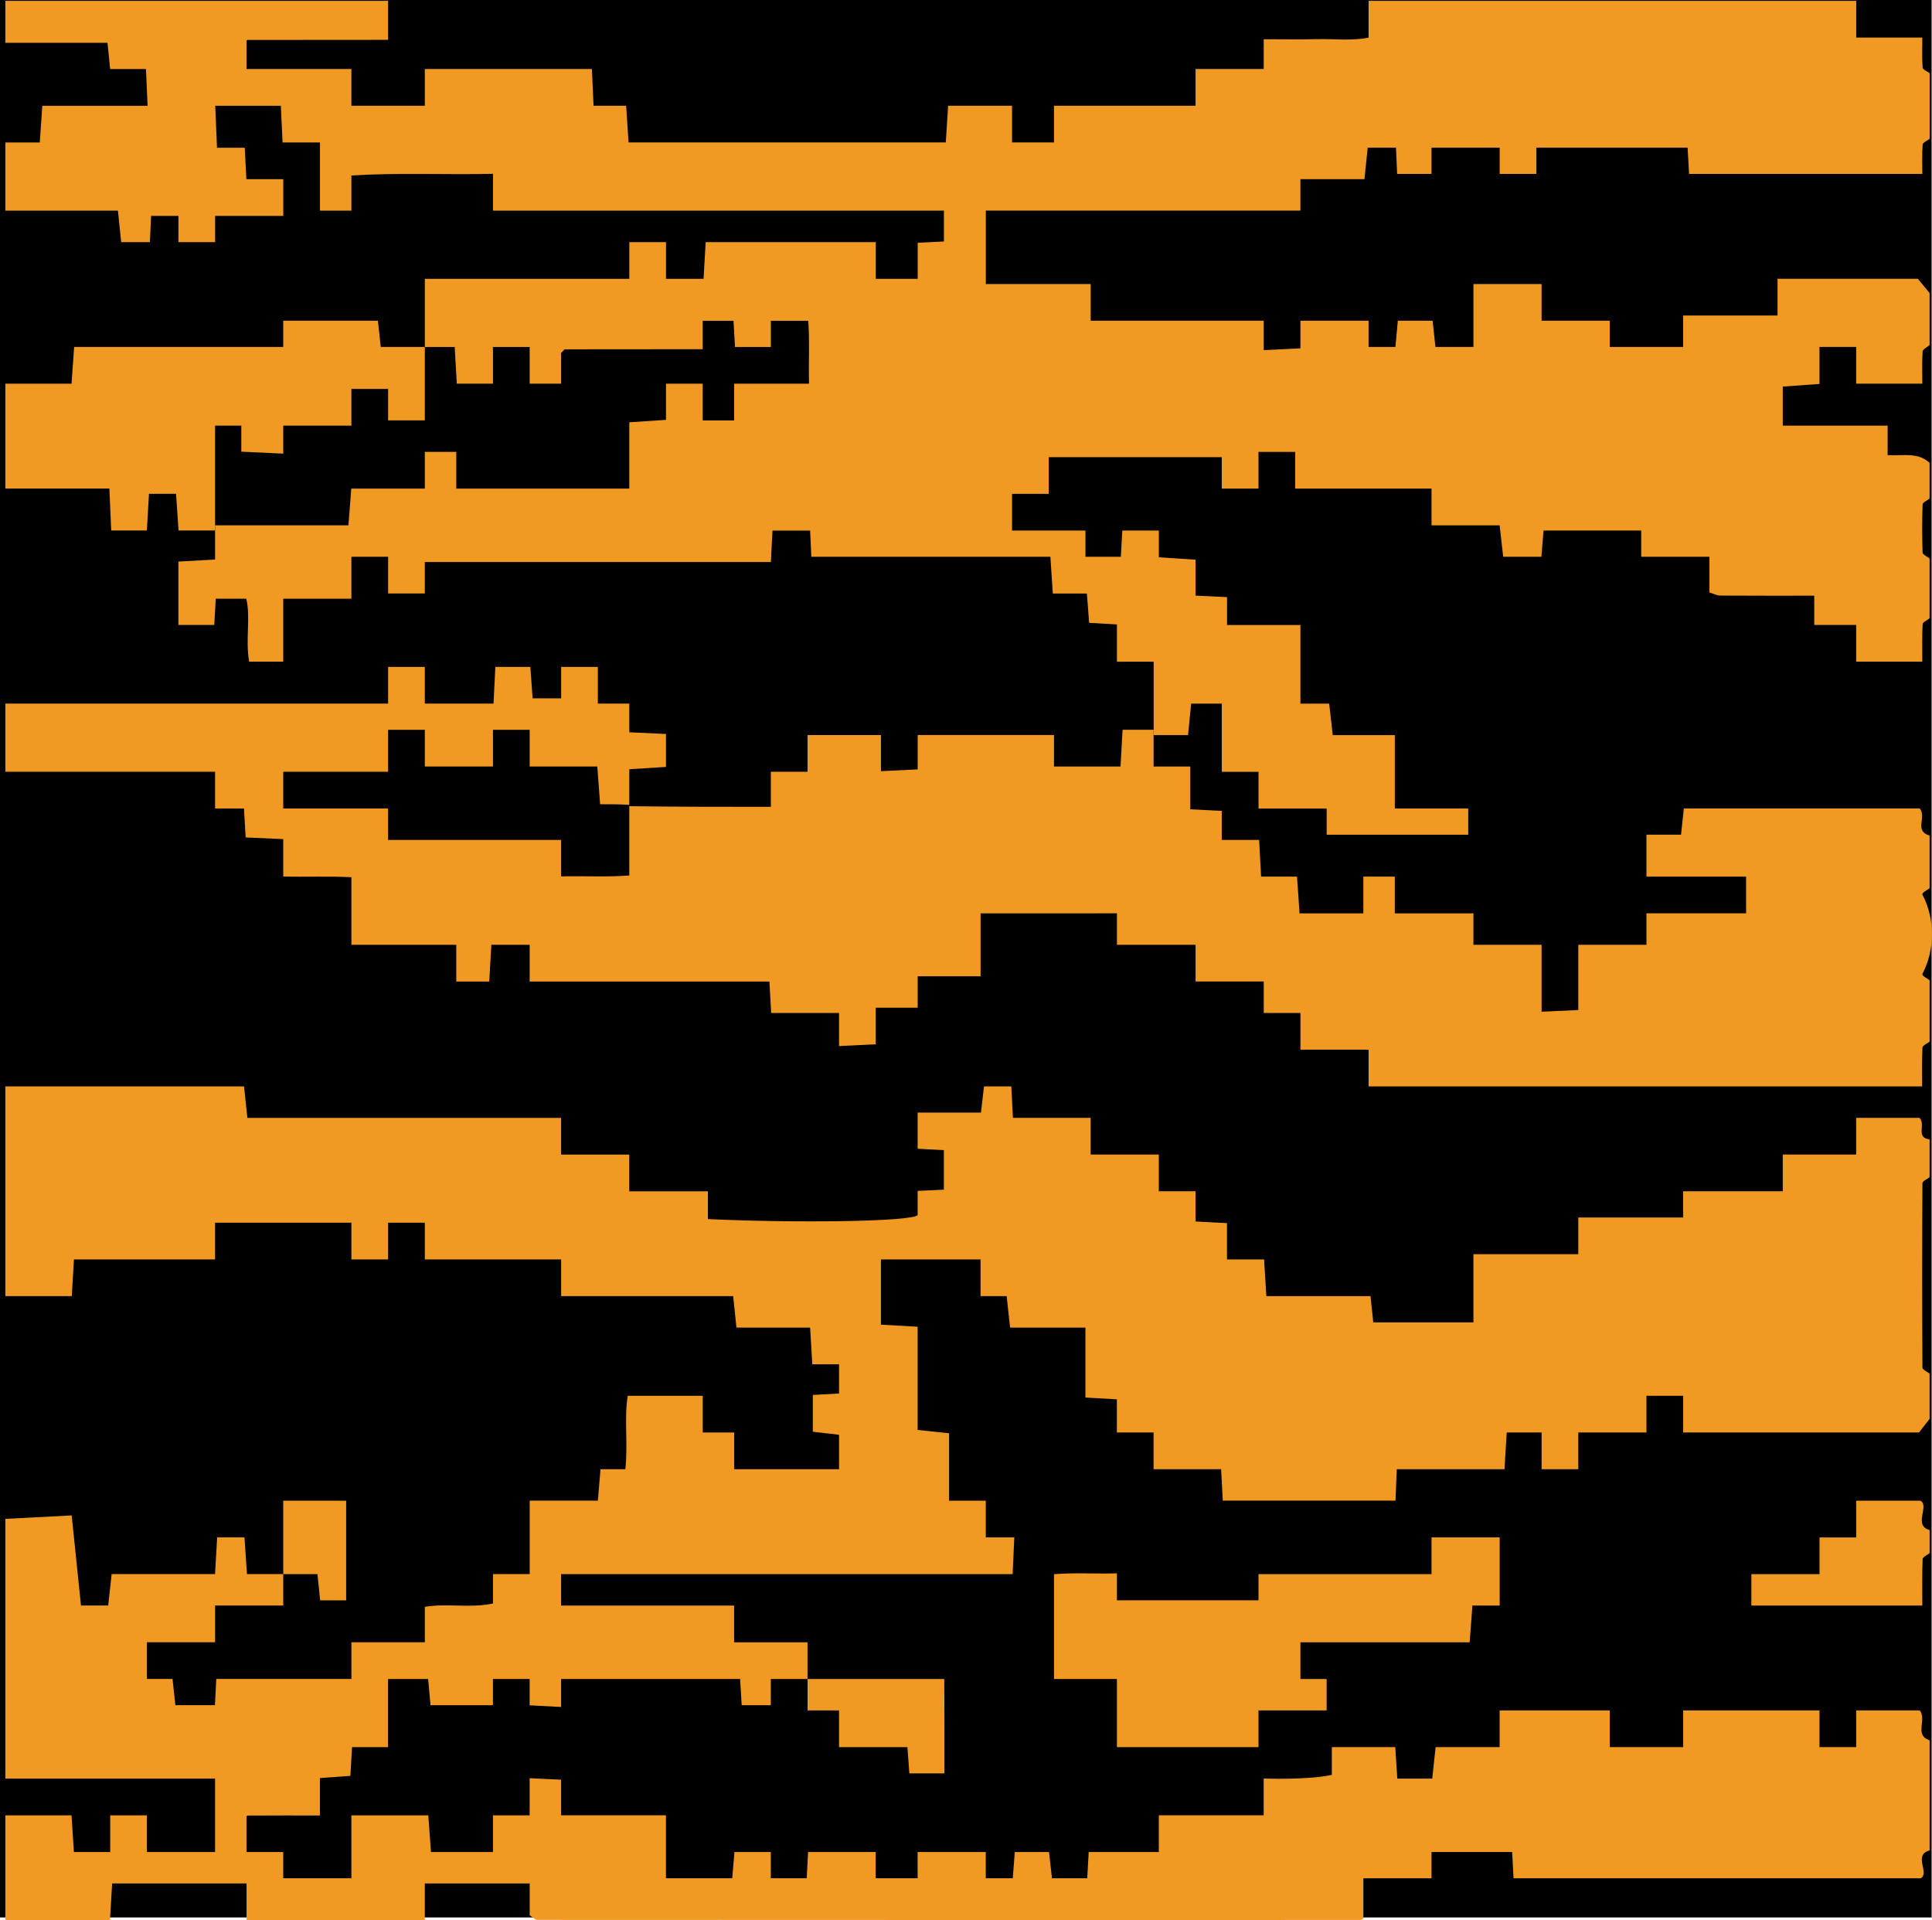
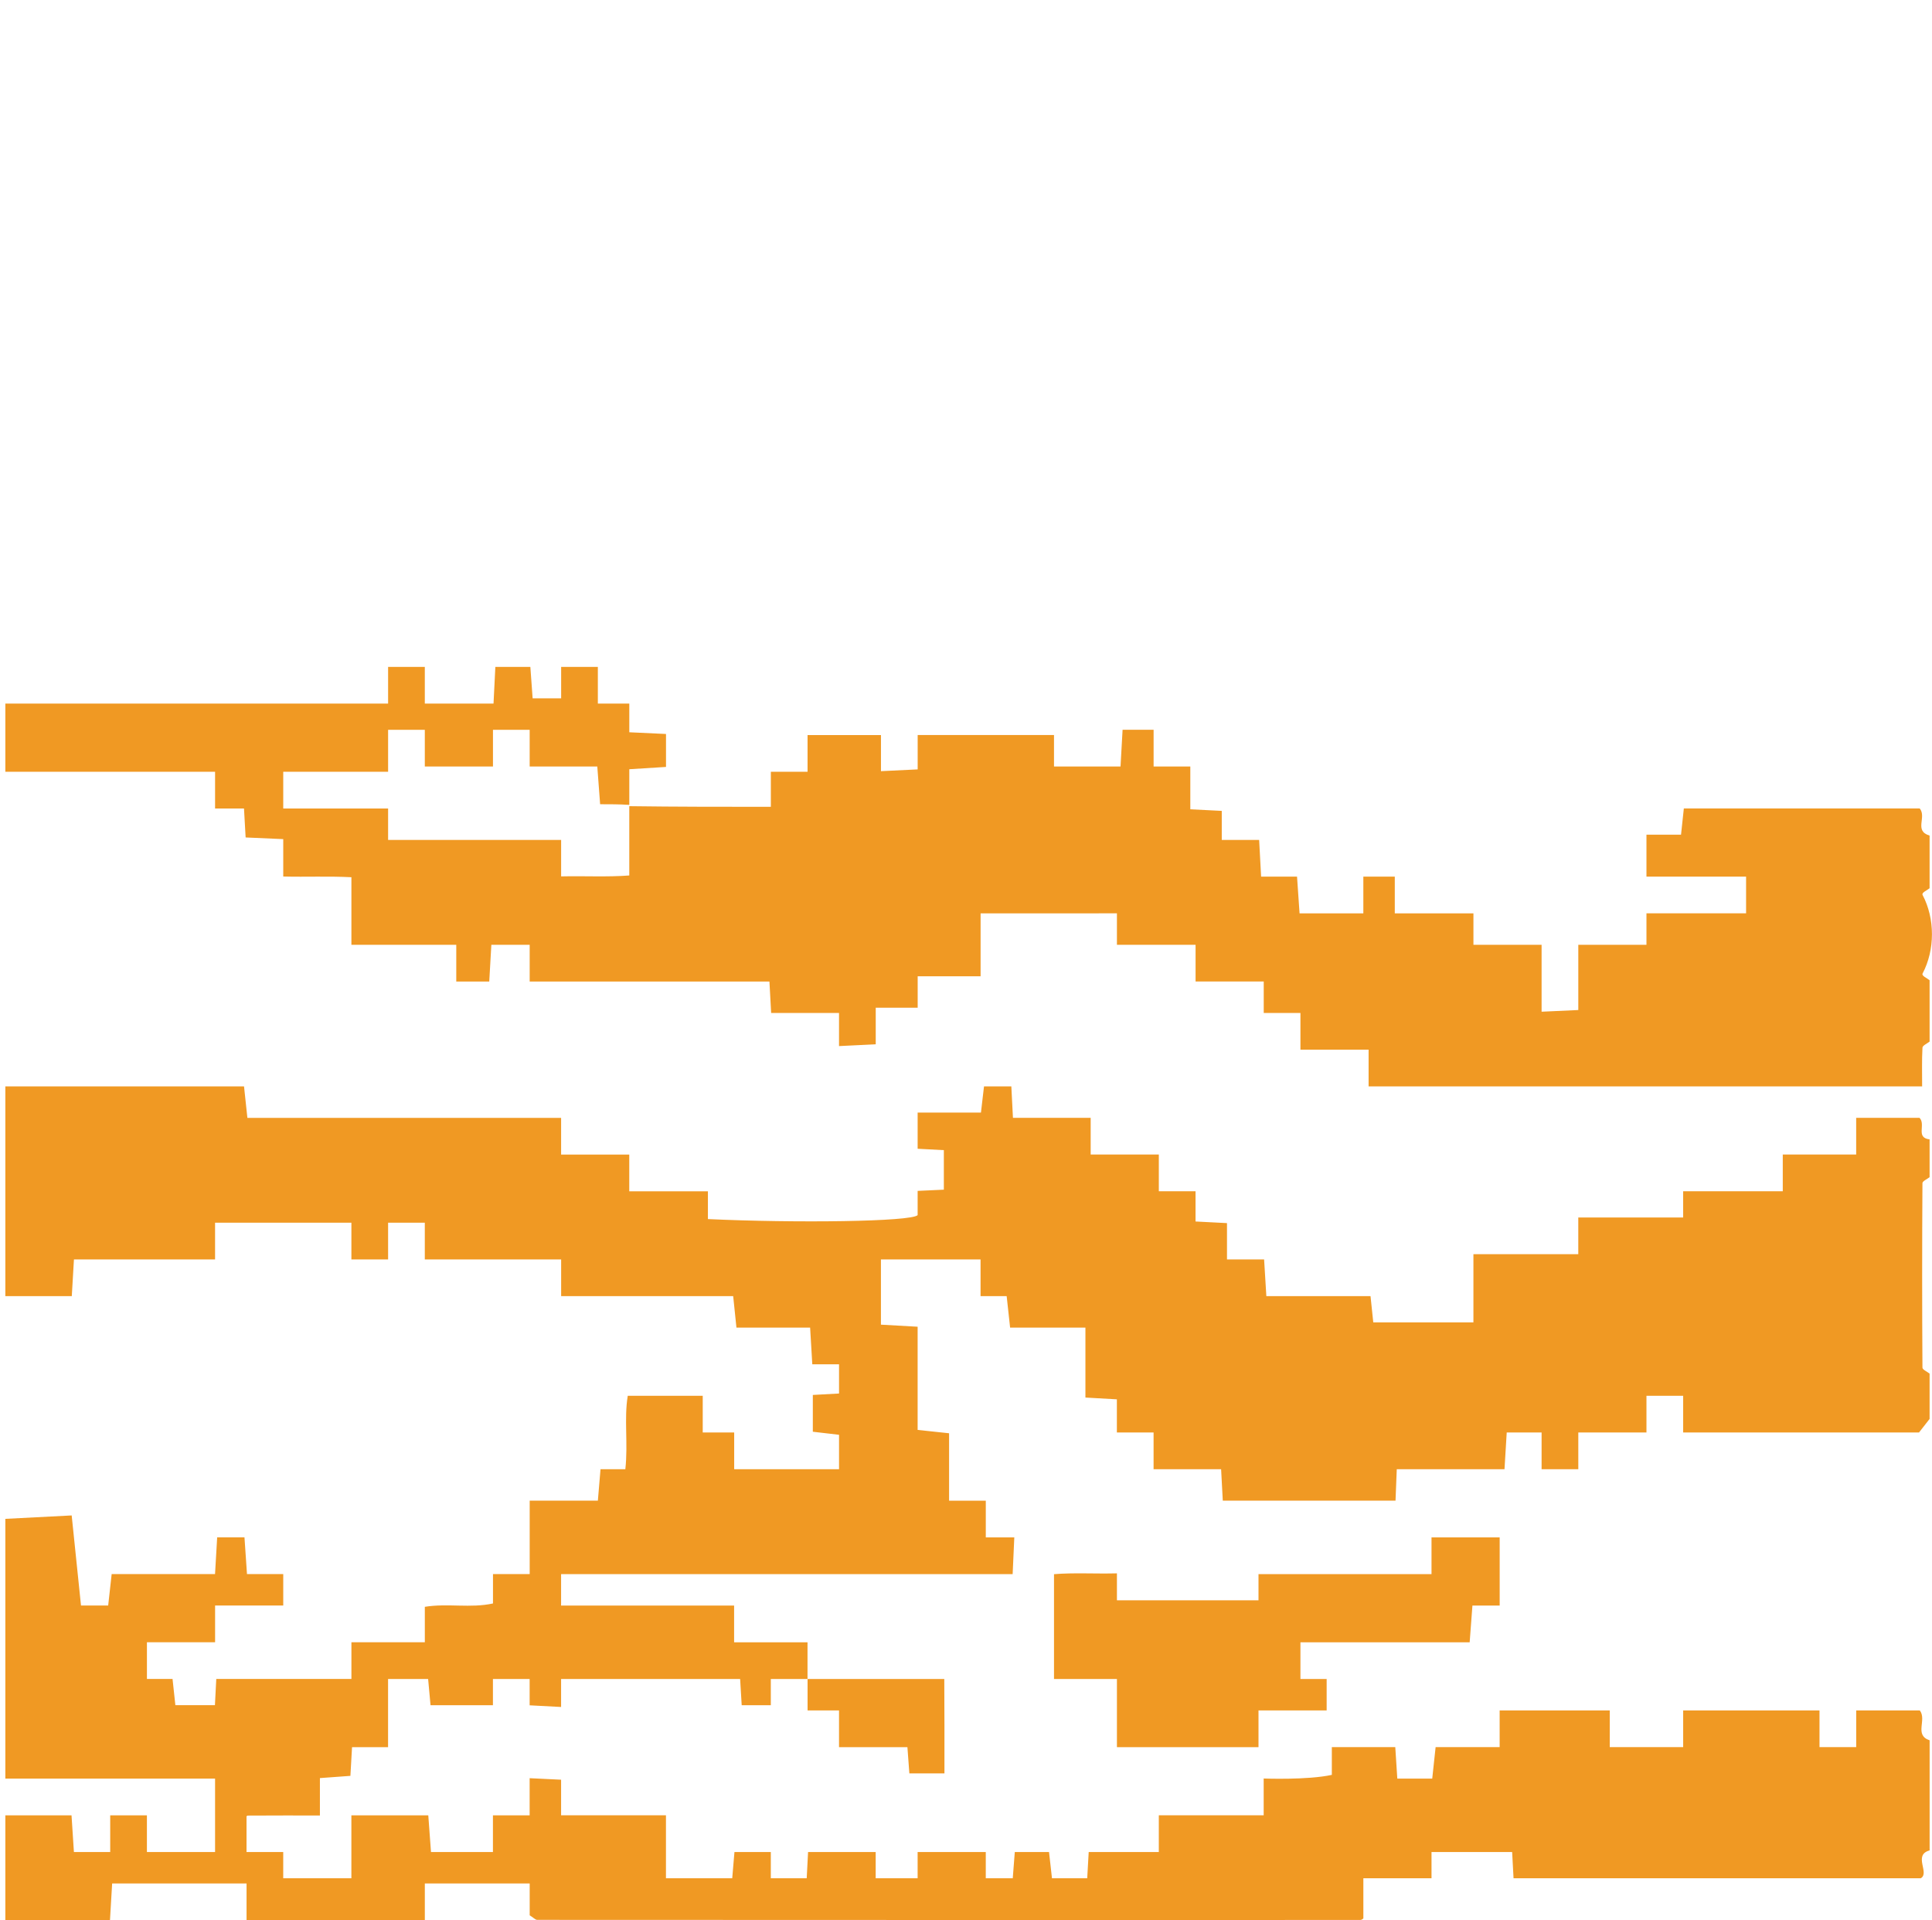
<svg xmlns="http://www.w3.org/2000/svg" data-bbox="0 0 1084.78 1077.98" viewBox="0 0 1084.81 1078" data-type="color">
  <g>
-     <path d="M1084.6 0v1076.43H0V0z" fill="#000000" data-color="1" />
    <path d="M3 727.66V609.9h134.02c.74 6.92 1.33 12.37 1.89 17.66h176.15v20.61h38.27v20.61h44.16v15.6c49.39 2.29 114.27 1.48 117.76-2.22v-13.61c5.3-.24 9.87-.45 14.72-.68v-22.19c-5.51-.29-10.16-.54-14.72-.78v-20.3h35.55c.66-5.67 1.25-10.65 1.72-14.72h15.34c.31 5.94.57 11.02.91 17.66h43.64v20.61h38.27v20.61h20.61v16.97c6.41.33 11.29.58 17.66.91v20.39h20.84c.44 7.13.83 13.57 1.26 20.61h58.49c.6 5.7 1.13 10.69 1.55 14.72h56.23v-38.27h58.88v-20.61h58.88v-14.72h55.94v-20.61h41.22v-20.61h35.57c3.7 3.81-2.38 11.14 5.65 12.1v21.21c-1.39 1.11-4 2.22-4.01 3.34q-.33 51.795 0 103.59c0 1.12 2.61 2.23 4.01 3.34v25.45c-2.21 2.83-4.42 5.66-5.94 7.61H945.09v-20.61h-20.61v20.61h-38.27v20.61H865.6v-20.61h-19.58c-.43 7.06-.82 13.51-1.25 20.61h-60.49l-.7 17.66h-96.99c-.32-6.01-.59-11.06-.94-17.66h-37.92v-20.61h-20.61v-18.61c-6.41-.36-11.29-.64-17.66-1V745.3h-42.29c-.67-6.17-1.26-11.58-1.93-17.66h-14.66v-20.61h-55.94v36.62c7.01.39 13.51.76 20.61 1.16v57.93c6.17.66 11.56 1.23 17.66 1.88v37.85h20.61v20.61h16.01c-.32 7.16-.61 13.54-.93 20.61H315.05v17.66h97.15v20.61h41.22v20.61h-20.61v14.72h-16.35c-.33-5.48-.6-10.11-.88-14.72H315.05v15.71c-6.2-.32-11.57-.61-17.66-.93v-14.78h-20.61v14.72h-35.04c-.51-5.5-.96-10.49-1.35-14.72H217.9v38.27h-20.23c-.36 6.19-.63 10.91-.92 16.11-5.86.43-11.16.81-17.12 1.25v20.99c-14.01 0-27.29-.02-40.56.06-.48 0-.96.95-.65.62v19.85h20.61v14.72h38.27v-35.33h43.18c.57 7.68 1.08 14.66 1.52 20.61h34.78v-20.61h20.61v-20.85c6.21.3 11.59.56 17.66.85v19.99h58.88v35.33h37.21c.46-5.44.88-10.39 1.25-14.72h20.42v14.72h20.15c.28-5.37.52-9.96.77-14.72h37.96v14.72h23.55v-14.72h38.27v14.72h15.15c.42-5.39.8-10.35 1.14-14.72h19.22c.63 5.63 1.19 10.62 1.66 14.72h19.79l.83-14.72h39.37v-20.61h58.88v-20.66s24.47.96 38.27-2.04v-15.57h35.62c.41 6.16 1.14 17.66 1.14 17.66h19.61c.66-6.11 1.24-11.55 1.9-17.66h35.95v-20.61h61.83v20.61h41.22v-20.61h76.55v20.61h20.61v-20.61h35.72c4.08 5.36-3.34 13.84 5.5 16.77v61.81c-9.49 2.57.26 12.76-4.98 15.63H849.85c-.29-5.39-.54-9.98-.79-14.72h-45.27v14.72h-38.27v22.55c-.51.47-1.13.87-1.74.87-154.03.03-308.07.03-462.1-.06-1.11 0-2.21-1.34-4.26-2.53v-17.89h-58.88v20.61h-100.1v-20.61H62.97c-.43 7.32-.83 14.02-1.22 20.61H3v-58.88h37.16c.53 8.08.96 14.79 1.34 20.61h20.38v-20.61h20.61v20.61h38.27v-41.22H3V852.67c23.62-1.22 13.63-.7 37.25-1.92l5.23 50.58h15.26c.69-6.2 1.29-11.66 1.96-17.66h58.04c.44-7.6.85-14.53 1.2-20.61h15.33c.5 7.37.96 14.06 1.41 20.61h20.36v17.66h-38.27v20.61H82.5v20.61h14.38c.61 5.65 1.14 10.61 1.59 14.72h22.21l.76-14.72h75.88v-20.61h41.22v-19.89c12.9-2.09 25.47.88 38.27-1.88v-16.5h20.61v-41.22h38.28c.52-6.15.97-11.58 1.49-17.66h13.94c1.59-14.45-.79-28.46 1.36-41.22h42.09v20.61h17.66v20.61h58.88v-19.32l-14.72-1.71v-20.65c5.41-.3 10.02-.55 14.72-.81v-16.39H456.1c-.42-7.13-.8-13.56-1.22-20.61h-41.37c-.64-6.17-1.2-11.57-1.83-17.66h-96.6v-20.61h-76.55v-20.61h-20.61v20.61h-20.61v-20.61h-76.55v20.61H41.52c-.43 7.35-.82 14.04-1.21 20.61H3Z" fill="#f09923" data-color="2" />
-     <path d="M768.47.47h273.8v20.61h37.1c0 6.42-.24 11.67.19 16.87.09 1.14 2.56 2.08 3.93 3.12v36.84c-1.37 1.08-3.82 2.08-3.92 3.26-.43 5.32-.19 10.7-.19 16.46H948.4c-.3-5.39-.55-9.99-.81-14.72h-84.92v14.72h-20.61V82.91h-38.27v14.72h-19.3c-.25-5.37-.47-10.28-.67-14.72h-15.86c-.63 6.1-1.19 11.56-1.83 17.66h-35.95v17.66H553.54v41.22h58.88v20.61h97.15v16.51c7.17-.35 13.55-.66 20.61-1.01v-15.5h38.27v14.72h15.06c.51-5.52.98-10.5 1.37-14.72h19.53c.62 5.69 1.15 10.69 1.59 14.72h21.33v-35.33h38.27v20.61h38.27v14.72h41.22v-17.66h52.99v-20.61h78.81l6.57 7.99v29.22c-1.36 1.19-3.8 2.29-3.9 3.6-.43 5.86-.19 11.78-.19 18.07h-37.13v-20.61h-20.61v20.77c-7.71.55-14.65 1.04-20.61 1.47v21.93h58.88v16.56c8.95.45 16.99-1.75 23.55 4.31v20.08c-1.36 1.09-3.87 2.14-3.91 3.28-.33 9-.33 18.03 0 27.04.04 1.14 2.54 2.19 3.91 3.28v33.6c-1.36 1.11-3.84 2.15-3.9 3.34-.38 6.86-.18 13.75-.18 21.01h-37.13v-20.61h-23.55v-16.42c-18.08 0-35.43.05-52.79-.07-1.83-.01-3.66-1.03-6.09-1.76v-20.02h-38.27v-14.72h-54.85c-.45 5.45-.85 10.41-1.2 14.72h-21.45c-.7-6.13-1.32-11.56-2.01-17.66h-38.24V274.3h-76.55v-20.61h-20.61v20.61h-20.61v-17.66h-97.15v20.61h-20.61v20.61h41.22v14.72h19.86c.31-5.45.57-10.07.83-14.72h20.53v15c7.12.46 13.55.88 20.61 1.34v20.18c5.91.28 11 .52 17.66.84v15.64h41.22v44.16h16.14c.7 6.17 1.32 11.58 2.01 17.66h34.85v41.22h41.22v14.72h-79.49V453.9h-38.27v-20.61h-20.61v-38.27h-17.2c-.63 6.37-1.2 12.08-1.76 17.66h-19.32v-41.22h-20.61v-20.92c-6.02-.34-10.6-.6-15.61-.89-.43-5.65-.82-10.75-1.26-16.46h-19.13c-.47-7.13-.9-13.56-1.37-20.61H455.55c-.24-5.3-.45-9.87-.67-14.72h-21.13c-.31 6.02-.56 11.08-.9 17.66H238.53v17.66h-20.61v-20.61h-20.61v23.55h-38.27v35.33H139.9c-2.2-12.4.91-24.55-1.6-35.33h-17.15c-.3 5.39-.56 10-.83 14.72h-20.16v-35.58c7.31-.4 14.01-.77 20.61-1.14V294.9h74.87c.59-7.54 1.07-13.77 1.6-20.61h41.29v-20.61h17.66v20.61h97.15v-37.22c7.1-.47 13.54-.9 20.61-1.37v-20.29h20.61v20.61h17.66v-20.61h42.04c-.31-12.52.43-24.35-.45-35.33h-20.98v14.72H412.7c-.31-5.47-.57-10.09-.83-14.72h-17.31v15.96c-26.24 0-51.77 0-77.29.06-.49 0-.98.9-2.2 2.08v17.23h-17.66V194.8H276.8v20.61h-20.3c-.43-7.29-.82-14.01-1.2-20.61h-16.76v-38.27h114.82v-20.61h20.61v20.61h21.07c.44-7.57.85-14.52 1.2-20.61h95.49v20.61h23.55v-20.24c5.49-.27 10.34-.51 14.72-.73v-17.3H276.81V97.58c-26.74.61-52.77-.72-79.49.93v19.75h-17.66V79.99h-21c-.36-7.59-.69-14.46-.98-20.61h-36.82l.99 23.55h15.58c.31 5.93.57 11.01.92 17.66h20.71v20.61h-38.27v14.72h-20.61V121.2H84.84c-.25 5.37-.48 10.29-.68 14.72H68.04c-.66-6.38-1.26-12.09-1.83-17.66H3V79.99h19.33c.53-7.58.96-13.82 1.43-20.61h59.11c-.32-7.14-.6-13.56-.92-20.61h-20.1c-.55-5.41-1.03-10.14-1.49-14.72H3V.47h214.92v21.9c-27.27 0-53.09 0-78.9.06-.46 0-.92.96-.59.59v15.72h58.88v20.61h41.22V38.74h93.83c.31 6.99.6 13.49.92 20.61h18.3c.5 7.64.96 14.53 1.36 20.61h178.12c.48-7.62.92-14.57 1.31-20.61h35.89v20.61h23.55V59.35h79.49V38.74h38.27V22.03c10.52 0 20.32.19 30.11-.05 9.61-.23 19.36 1.06 28.77-.88V.47Z" fill="#f09923" data-color="2" />
    <path d="M1083.48 584.71c-1.4 1.14-3.95 2.21-4.02 3.42-.39 7.03-.19 14.1-.19 21.76H768.46v-20.61h-38.27v-20.61h-20.61v-17.66h-38.27V530.4h-44.16v-17.66H550.6v35.33h-35.33v17.66h-23.55v20.53c-7.07.34-13.45.65-20.61 1v-18.58H433c-.35-6.38-.62-11.25-.97-17.66H297.41v-20.61h-21.52c-.35 6.07-.74 13.02-1.18 20.61h-18.52v-20.61h-58.88v-37.95c-12.91-.66-25.28-.07-38.27-.39v-21c-7.27-.32-13.9-.61-21.12-.93-.3-5.31-.57-10.05-.92-16.27h-16.24v-20.61H3v-38.27h214.92v-20.61h20.61v20.61h38.58c.38-7.51.72-14.42 1.03-20.61h19.65s.91 12.91 1.28 17.66h16.01v-17.66h20.61v20.61h17.66v16.1c7.58.35 14.43.67 20.61.96v18.5c-7.35.46-14.03.88-20.61 1.29v20.01c-5.47-.36-10.94-.36-16.38-.36-.55-7.32-1.04-13.92-1.59-21.17h-37.97v-20.61H276.8v20.61h-38.27v-20.61h-20.61v23.55h-58.88v20.61h58.88v17.66h97.15v20.46c13.29-.3 25.86.44 38.27-.51v-38.9c26.26.36 52.52.36 79.49.36v-19.68h20.61v-20.61h41.22v20.27c7.16-.34 13.54-.65 20.61-.99v-19.29h76.55v17.66h37.35c.41-7.3.79-14.01 1.16-20.61h17.42v20.61h20.61v24.03c6.4.32 11.28.57 17.66.89v16.3h20.99c.38 7.12.72 13.56 1.1 20.61h20.17c.53 7.68 1 14.61 1.42 20.61h35.81v-20.61h17.66v20.61h44.16v17.66h38.27v37.56c7.15-.32 13.56-.62 20.61-.94V530.4h38.27v-17.66h55.94v-20.61h-55.94v-23.55h19.41c.6-5.58 1.13-10.51 1.58-14.72h132.45c4.05 4.9-3.39 12.56 5.54 15.23v29.56c-1.56 1.25-4.61 2.47-3.93 3.77 7 13.28 7 30.82 0 44.1-.68 1.29 2.37 2.52 3.93 3.77v34.42Z" fill="#f09923" data-color="2" />
-     <path d="M3 215.39h37.18c.44-6.36.9-12.84 1.44-20.61h117.42v-14.72h53.15c.43 3.93.95 8.67 1.61 14.72h24.73V236h-20.61v-17.66h-20.61v20.61h-38.27v15.72c-8.13-.38-23.55-1.09-23.55-1.09v-14.63h-14.72v58.88h-20.52c-.44-6.56-.9-13.23-1.4-20.61h-15.2c-.35 6.1-.74 13.02-1.18 20.61H62.44s-.63-14.43-1.02-23.55H3V215.4Z" fill="#f09923" data-color="2" />
-     <path d="M1083.48 871.88c-1.37 1.13-3.88 2.2-3.93 3.39-.34 8.46-.18 16.94-.18 26.09h-95.99V883.7h38.27v-20.61h20.61v-20.61h36.11c5.22 3.19-4.38 13.72 5.1 16.48v12.93Z" fill="#f09923" data-color="2" />
    <path d="M730.19 921.96v20.61h14.72v17.66h-38.27v20.61h-79.49v-38.27h-35.33v-58.84c10.97-.91 22.8-.15 35.33-.46v15.14h79.49v-14.72h97.15v-20.61h38.27v38.27h-15.3c-.53 7.09-1.02 13.5-1.55 20.61z" fill="#f09923" data-color="2" />
    <path d="M453.45 942.57h76.76c.03 8.56.07 17.22.09 25.88.02 8.83 0 17.66 0 27.11h-19.7c-.32-4.34-.69-9.23-1.09-14.72h-38.4v-20.61h-17.66z" fill="#f09923" data-color="2" />
-     <path d="M159.04 883.69v-41.22h35.33v55.94h-14.59c-.44-4.22-.96-9.17-1.54-14.72z" fill="#f09923" data-color="2" />
  </g>
</svg>